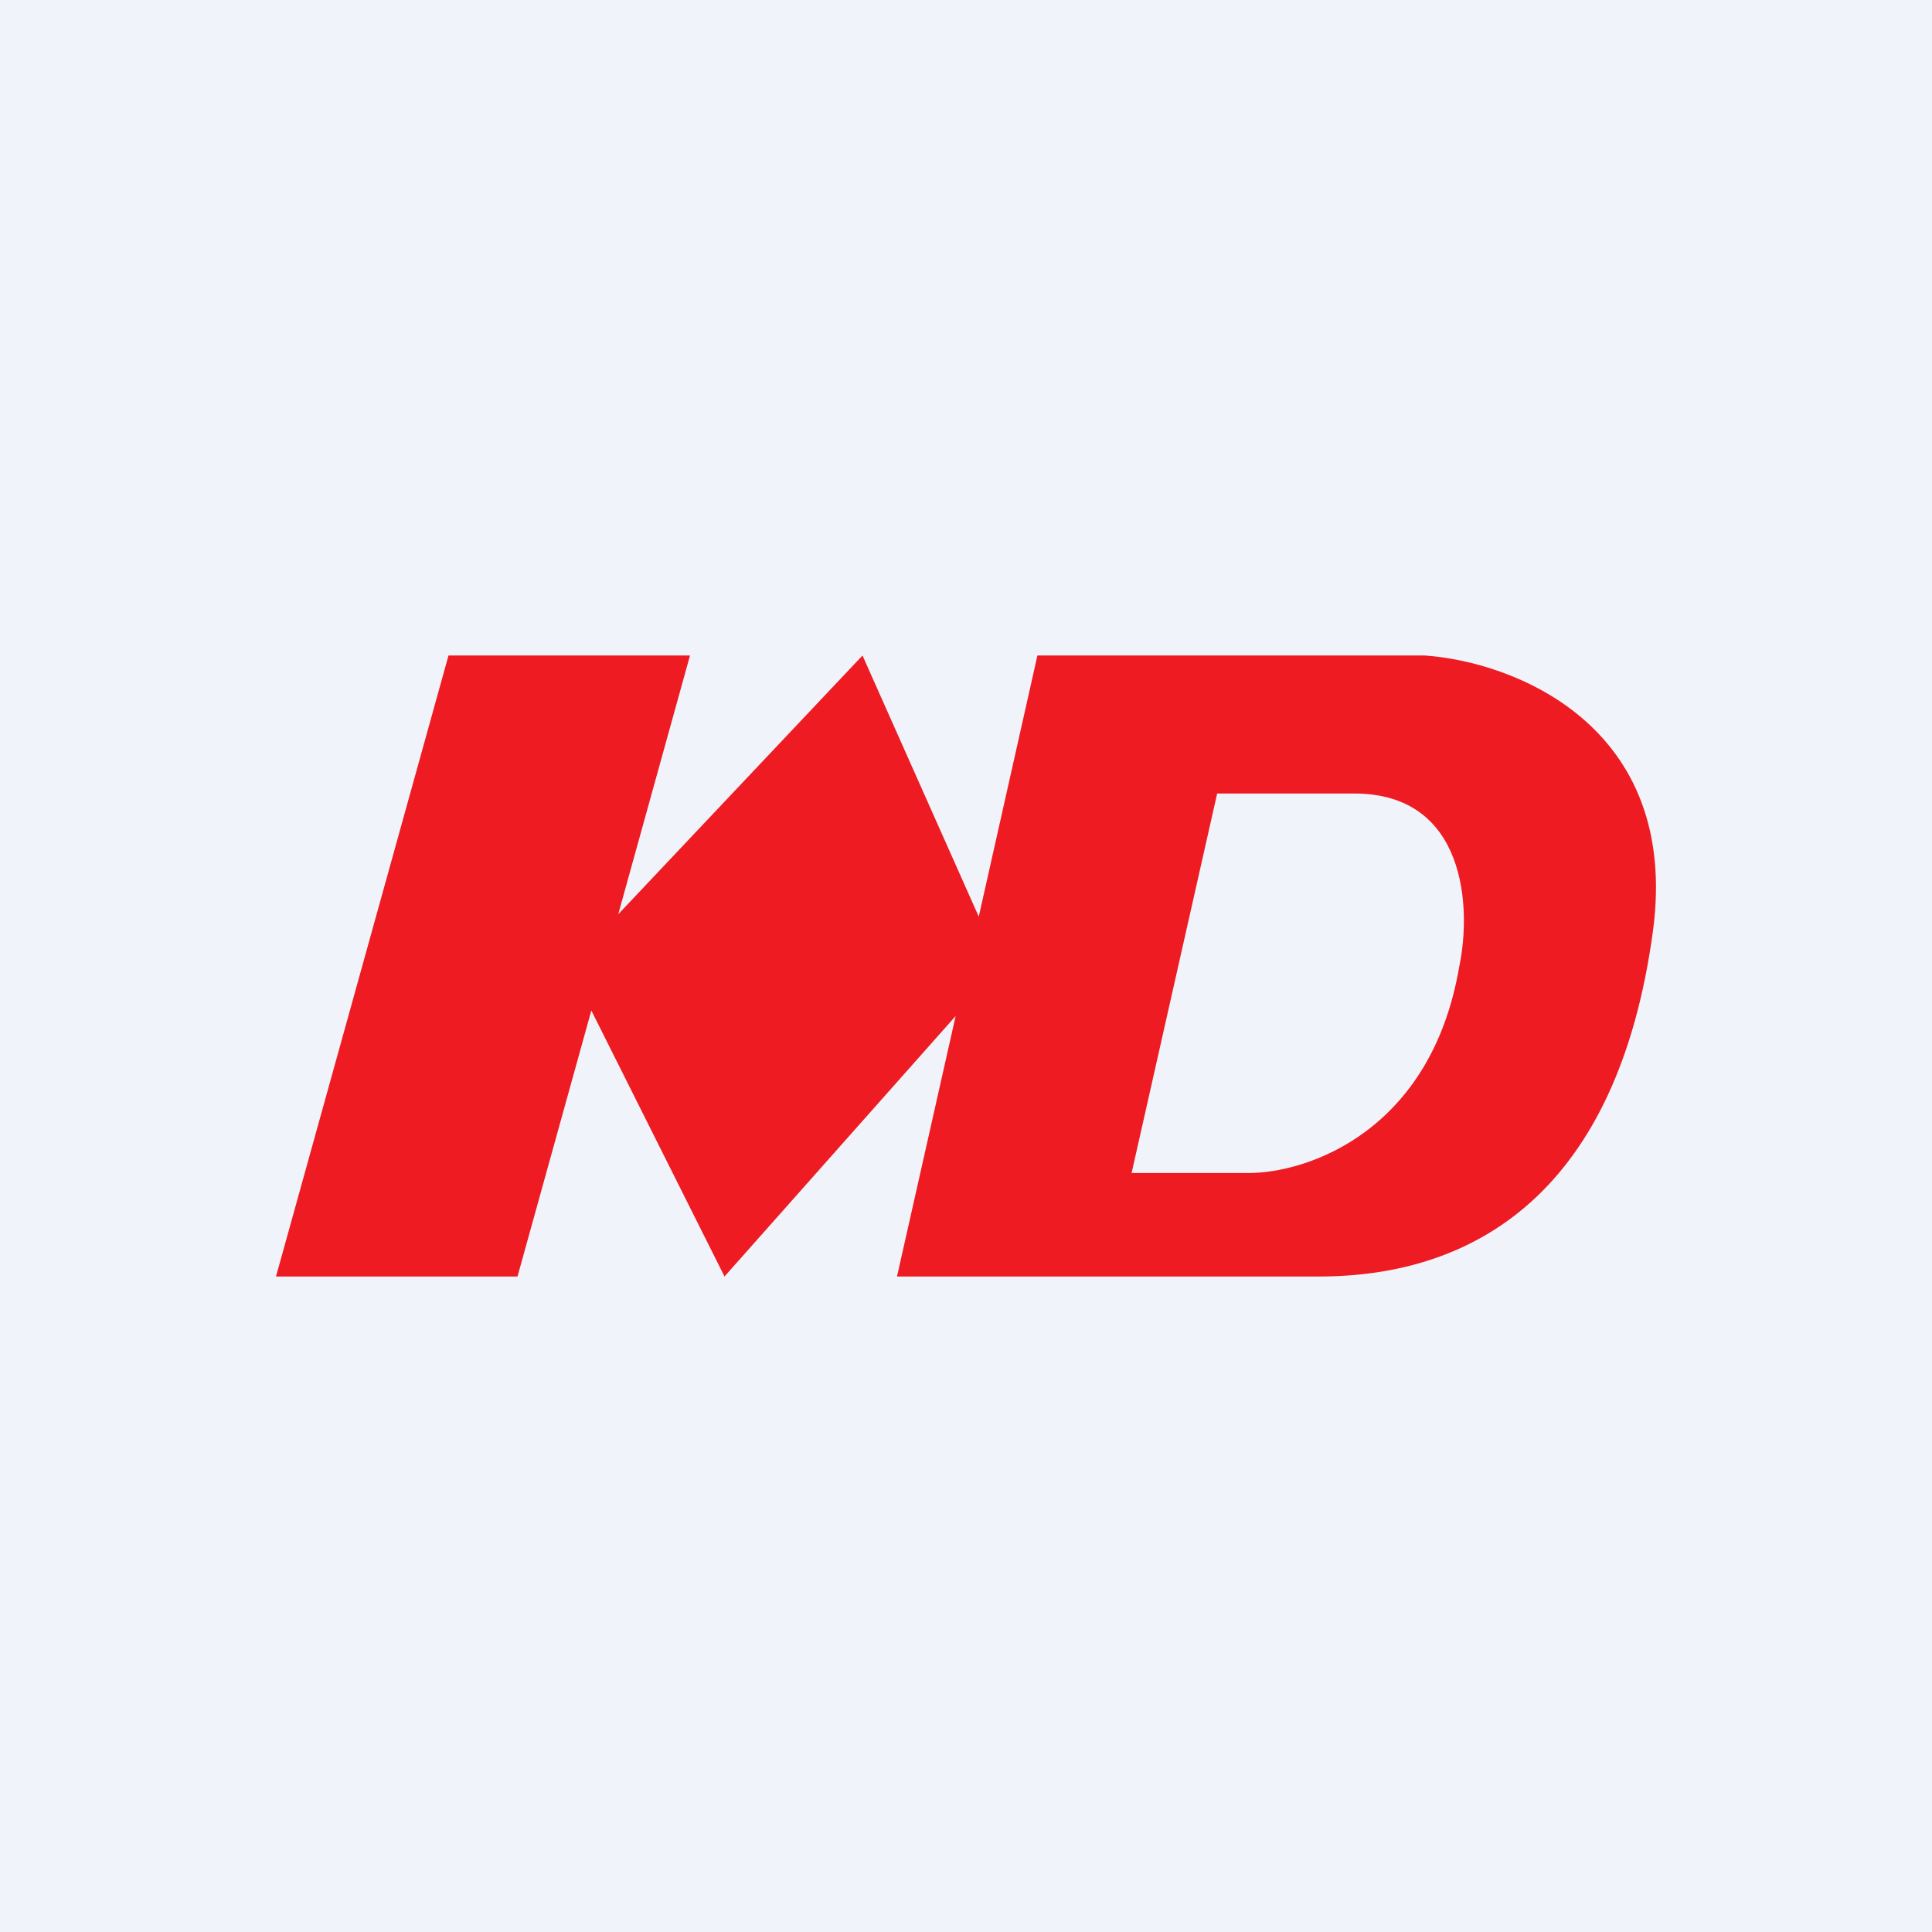
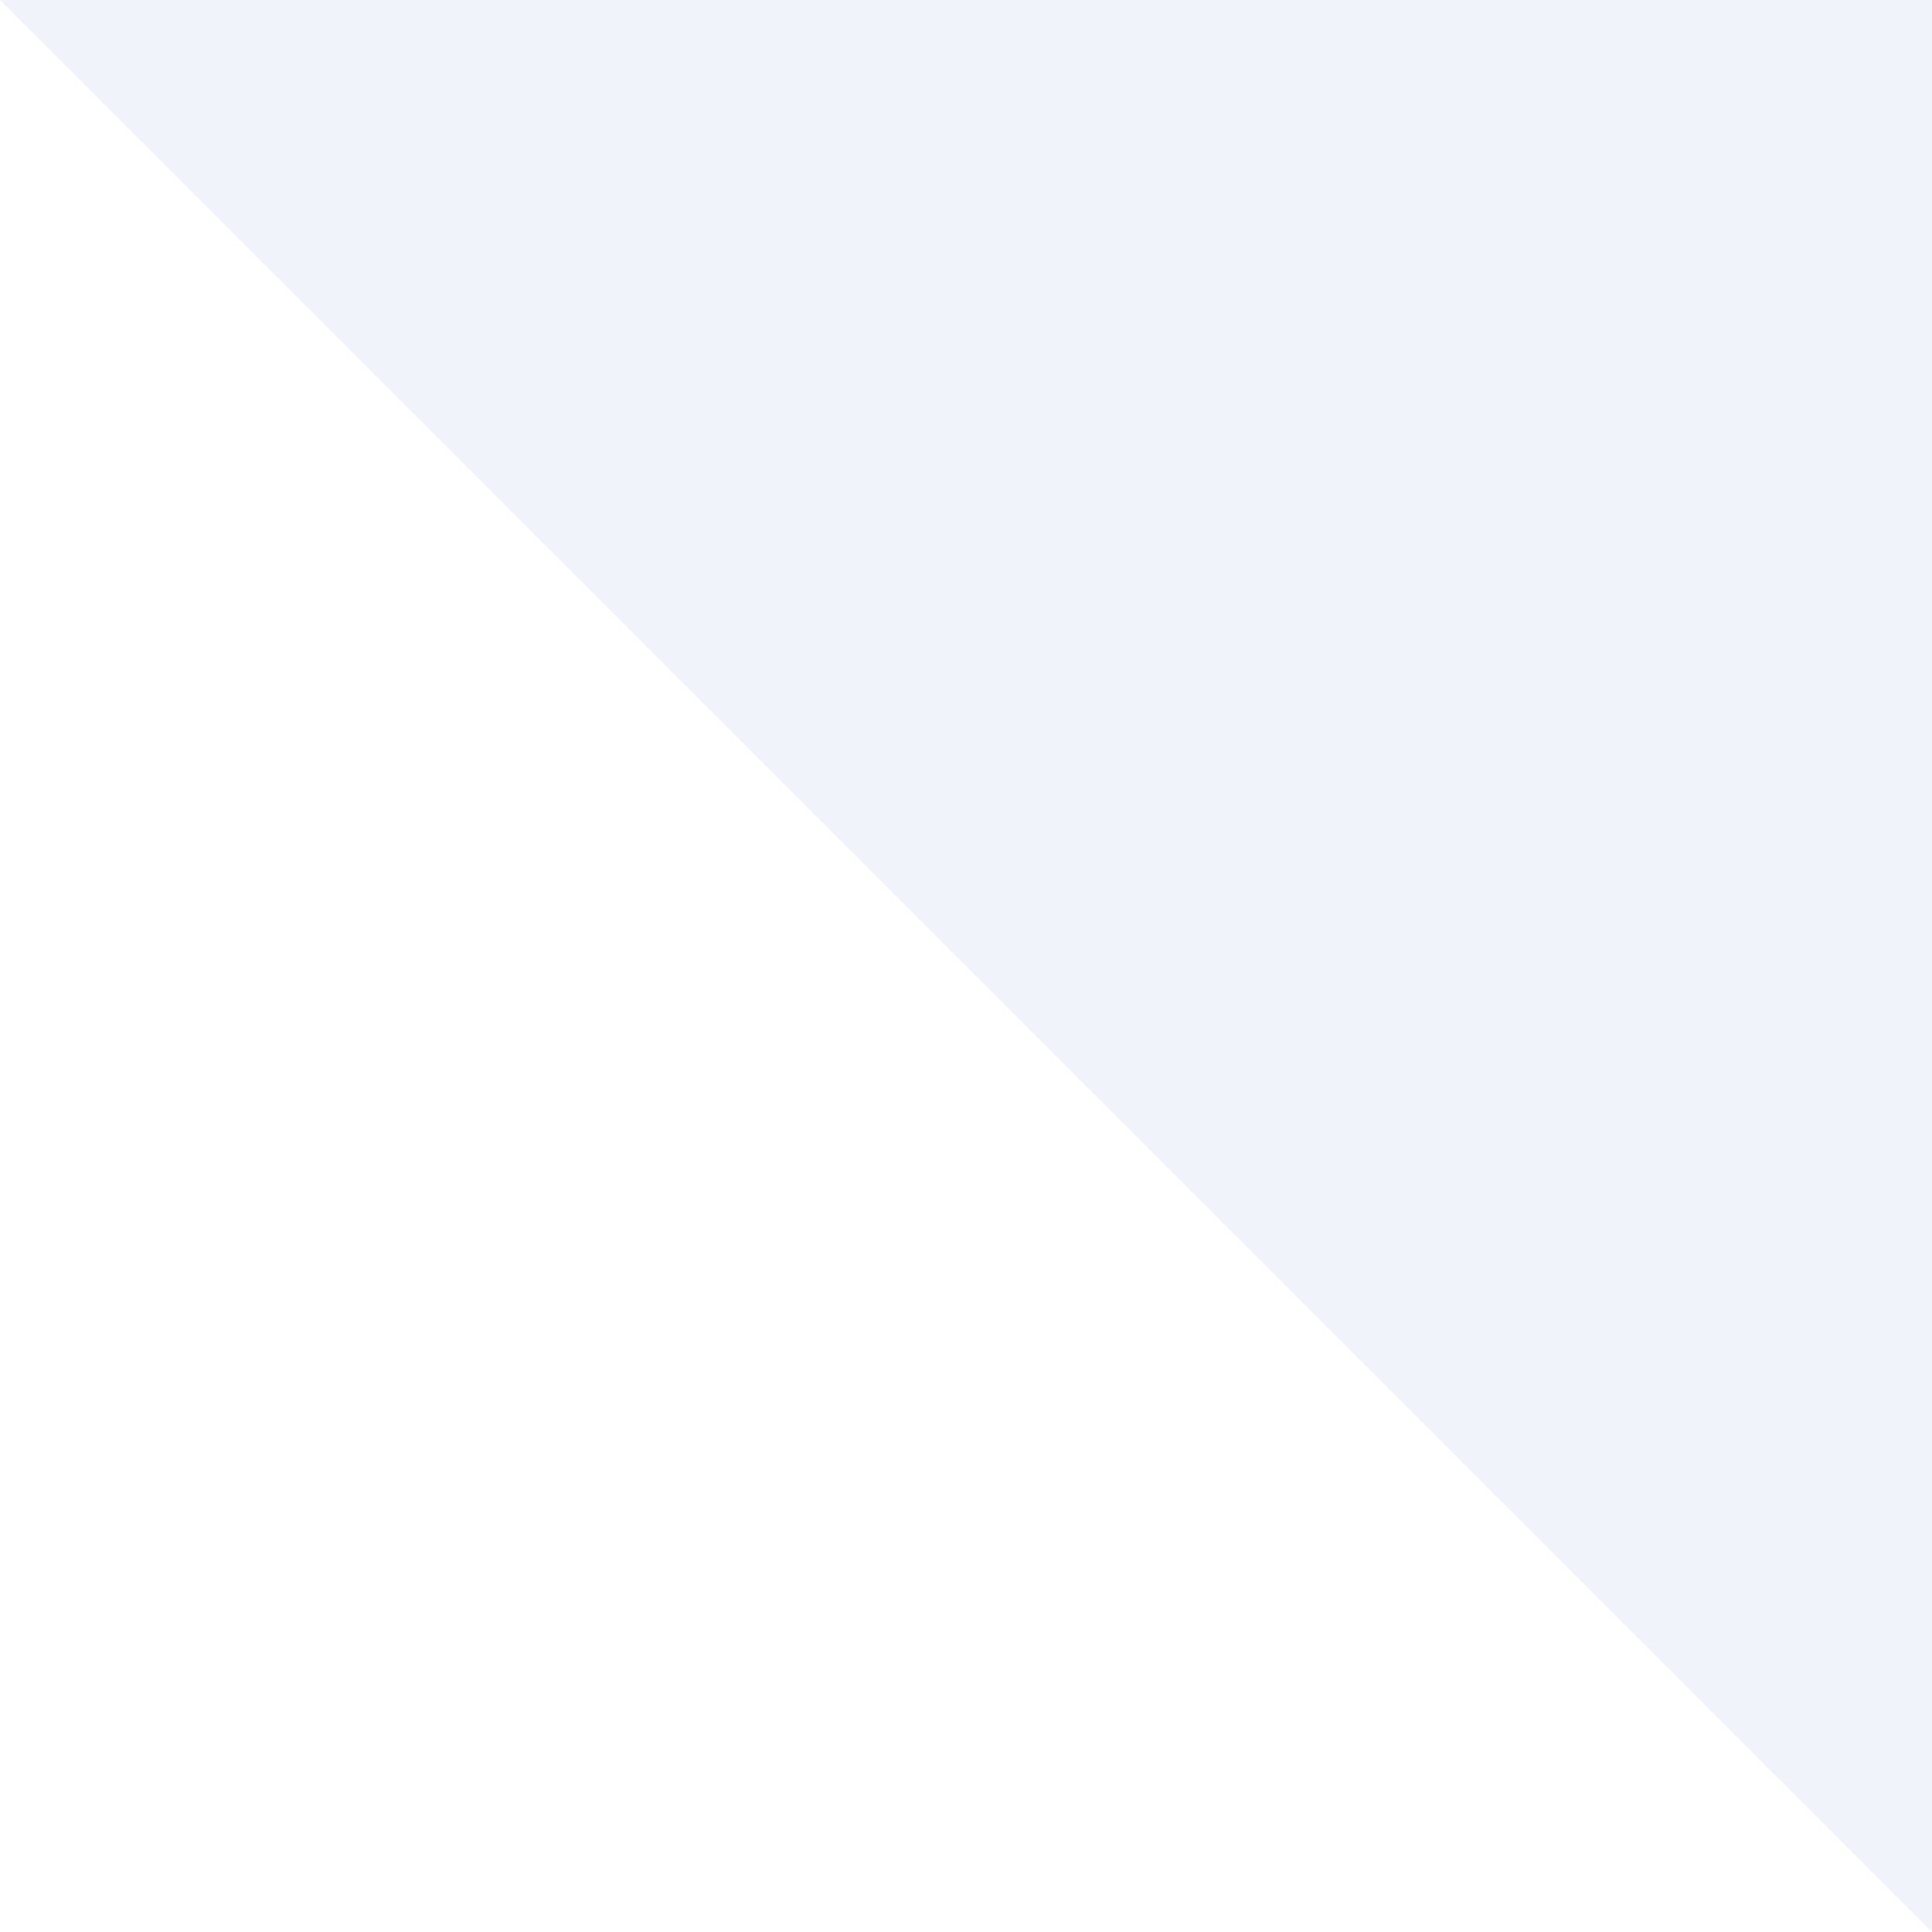
<svg xmlns="http://www.w3.org/2000/svg" width="56" height="56" viewBox="0 0 56 56">
-   <path fill="#F0F3FA" d="M0 0h56v56H0z" />
-   <path d="M13 19 8 37h7l2.14-7.71L21 37l6.7-7.55L26 37h12.23c4.58 0 8.66-2.5 9.68-10 .81-6-4.08-7.83-6.62-8H30.07l-1.7 7.57L25 19l-7.08 7.5L20 19h-7Zm23.2 15h-3.4l2.48-11h3.97c3.26 0 3.4 3.33 3.05 5-.81 4.8-4.41 6-6.1 6Z" fill="#EE1B22" />
+   <path fill="#F0F3FA" d="M0 0h56v56z" />
</svg>